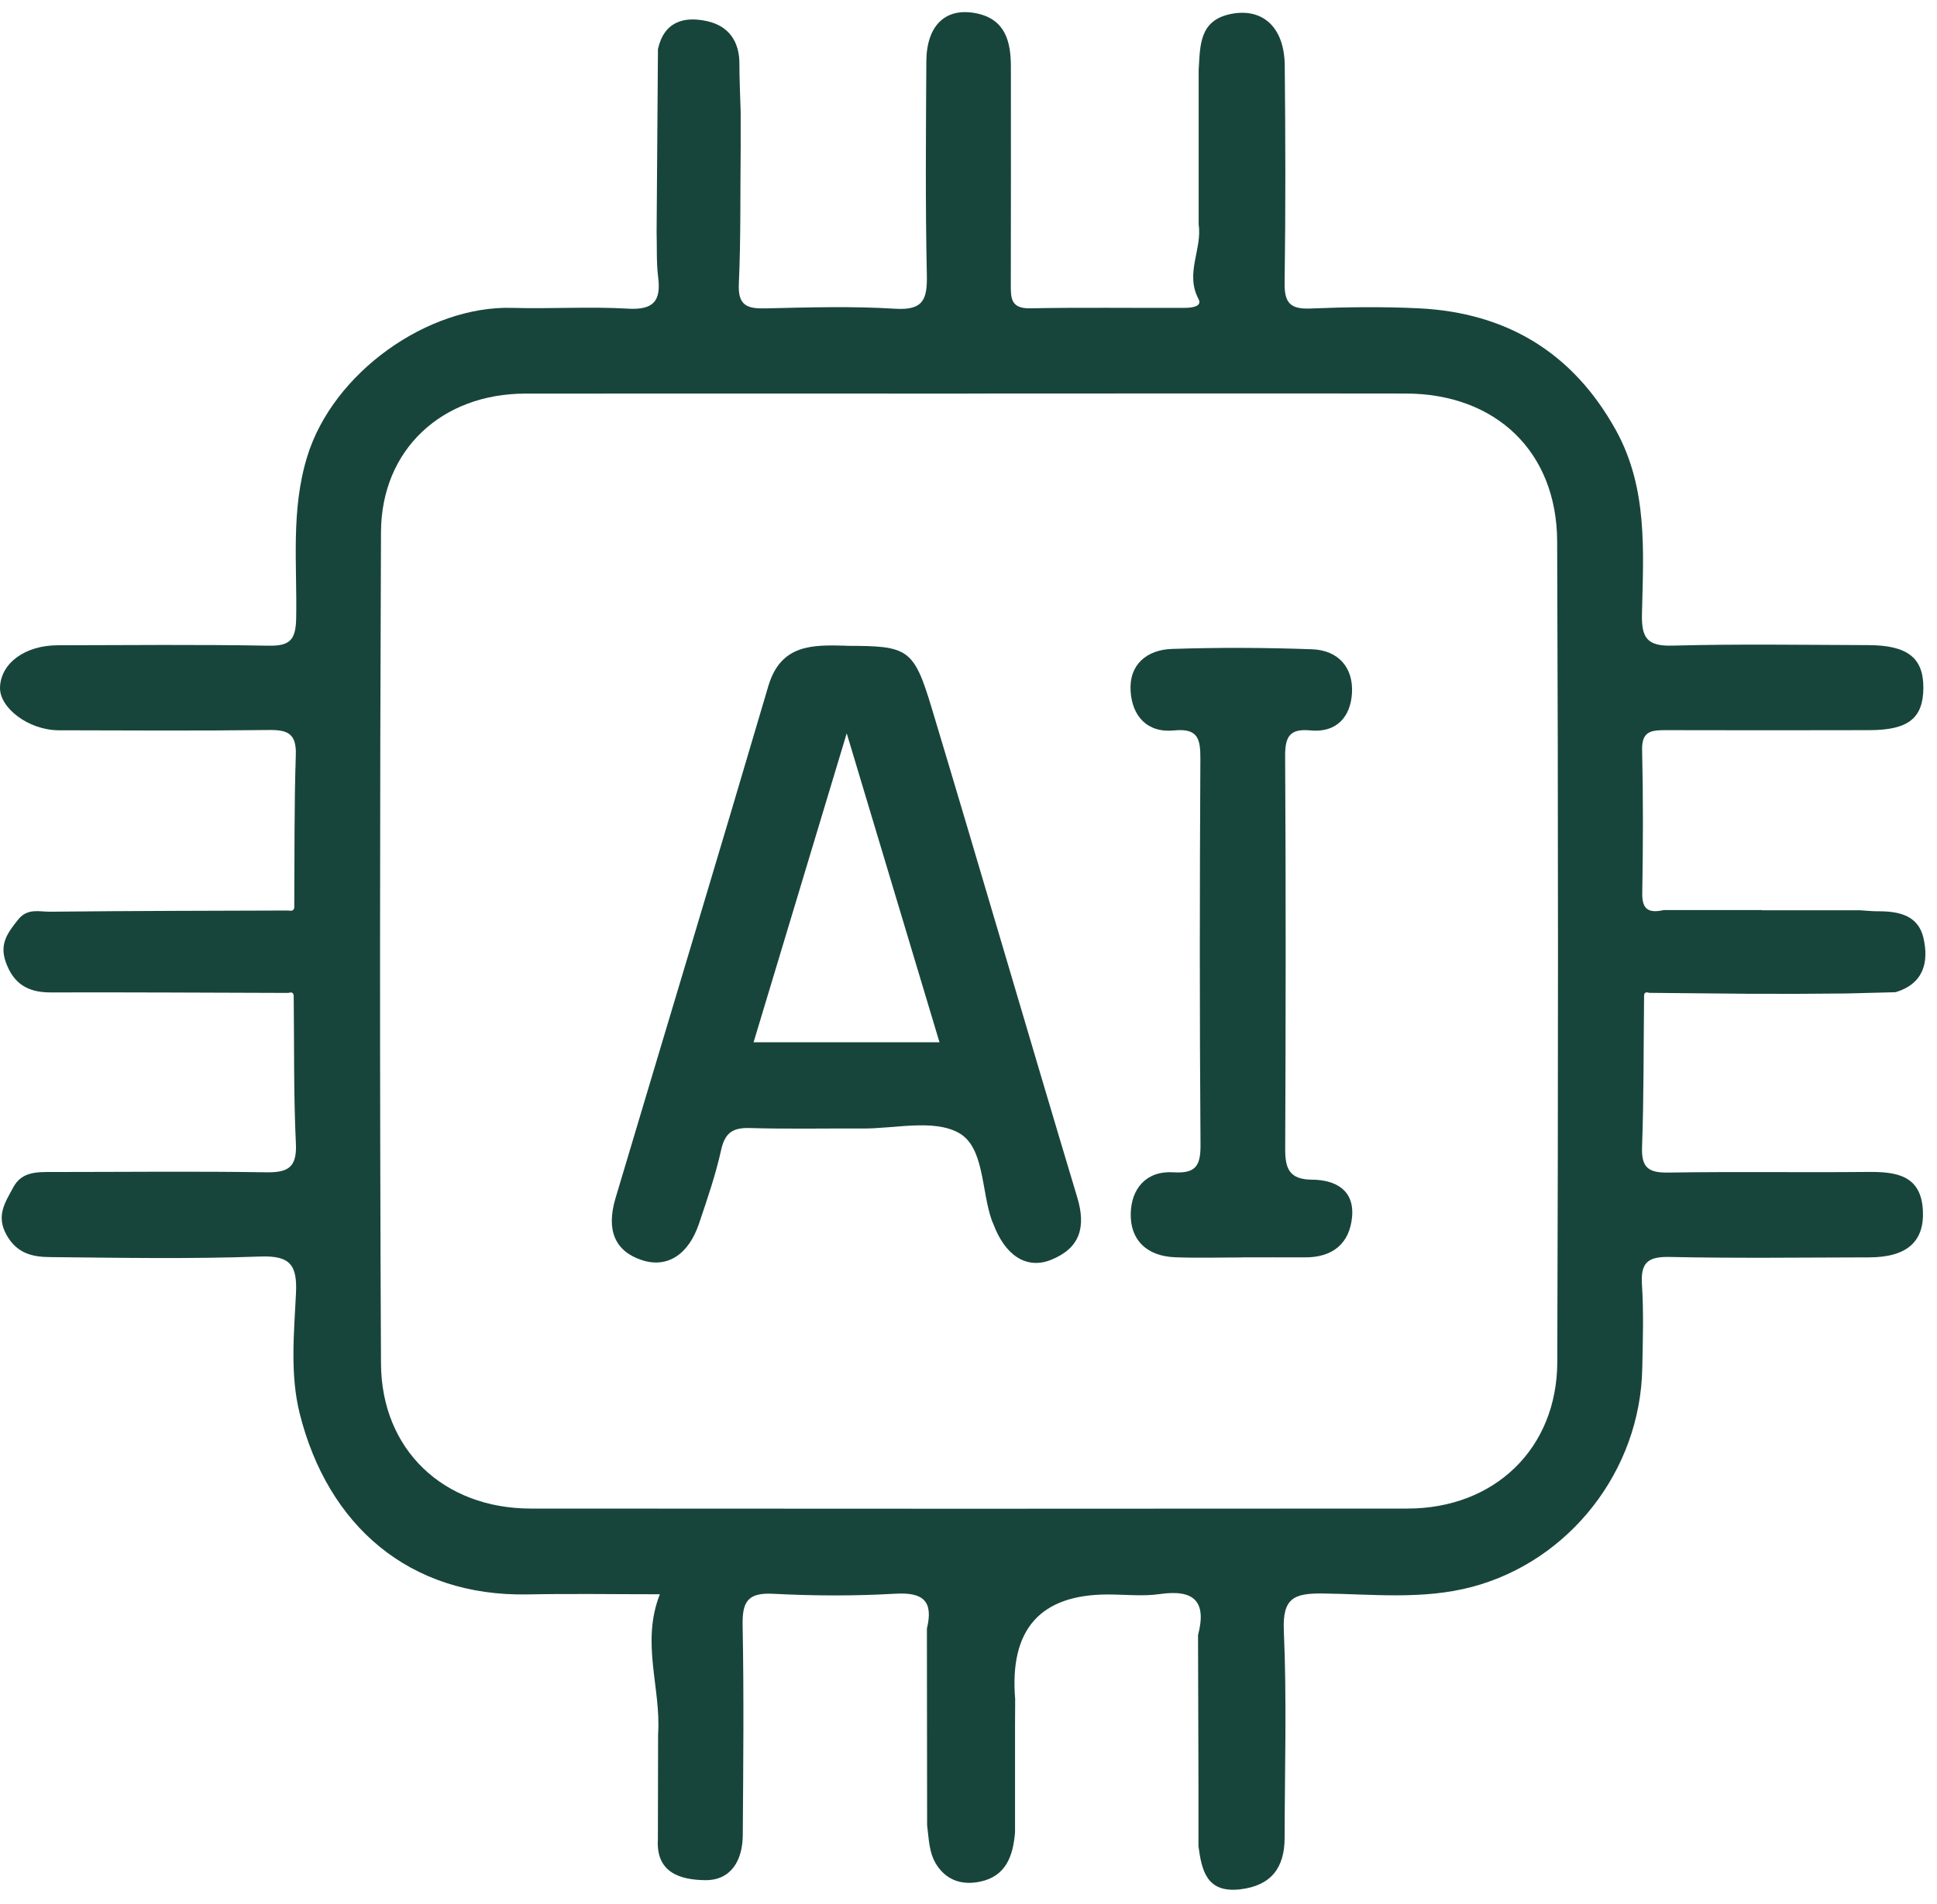
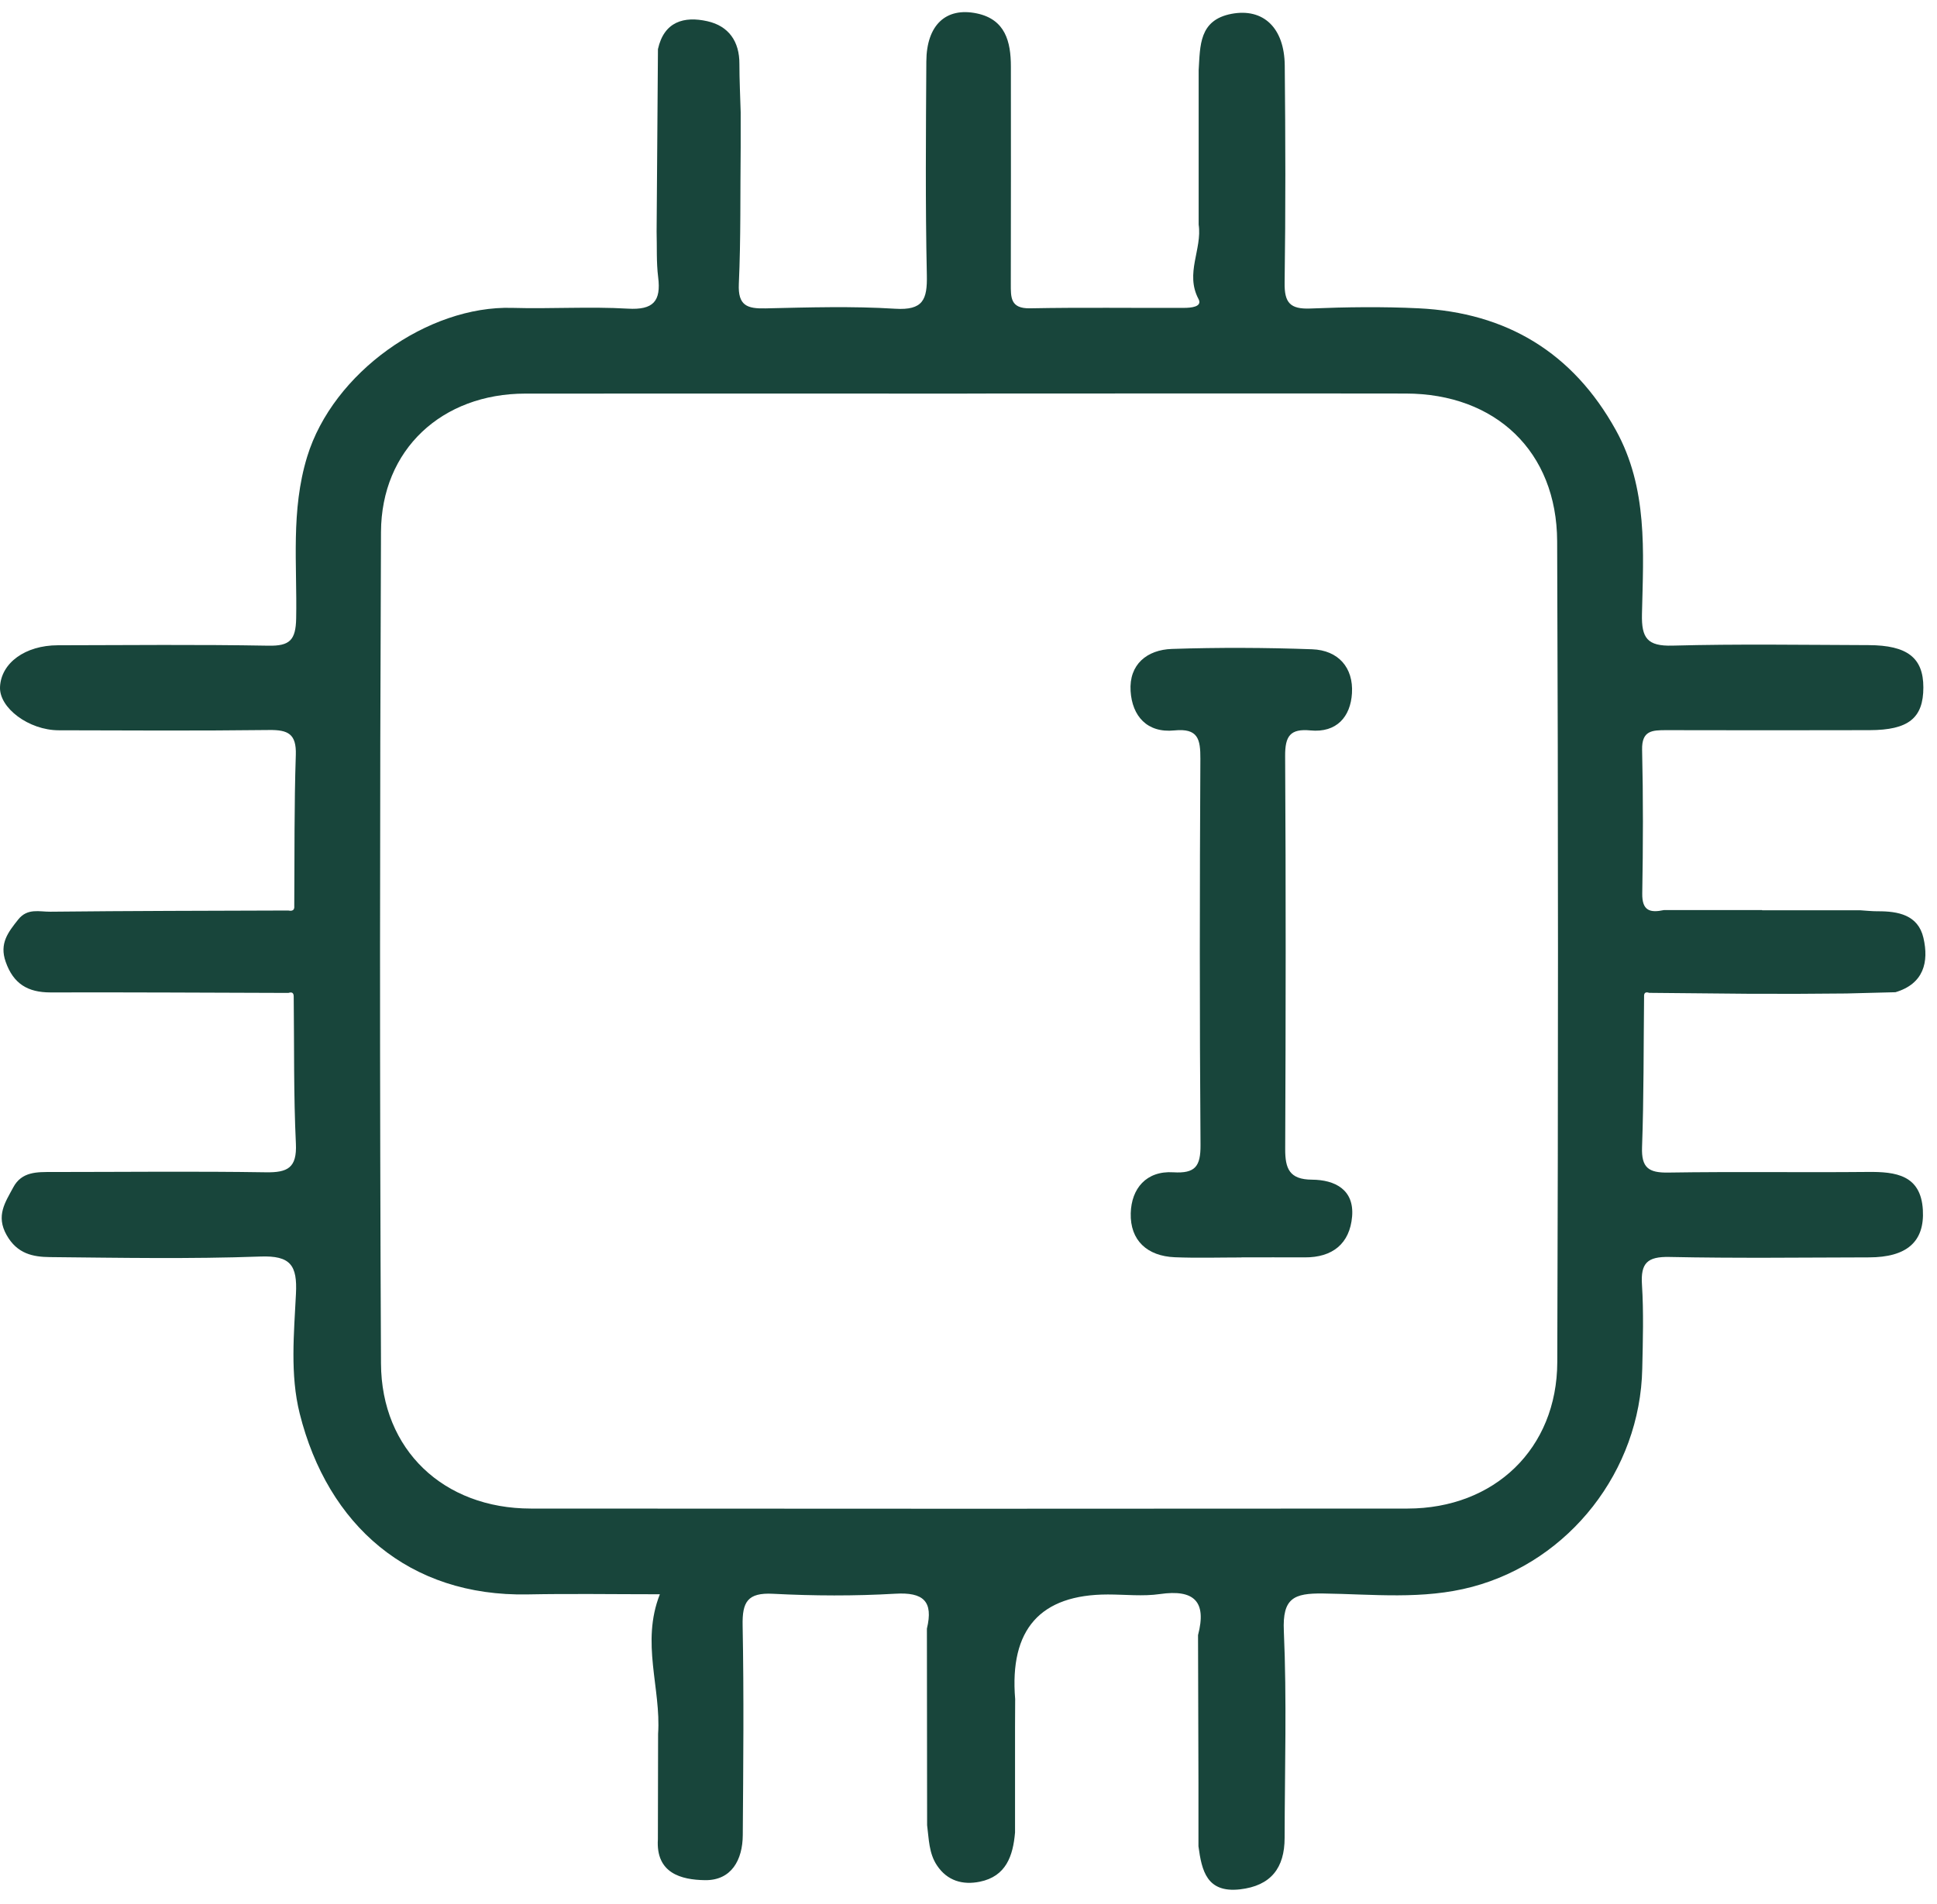
<svg xmlns="http://www.w3.org/2000/svg" width="120" height="118" viewBox="0 0 120 118" fill="none">
  <path d="M109.167 56.407C110.326 56.407 111.484 56.407 112.642 56.407C113.077 56.407 113.512 56.407 113.948 56.407C114.383 56.407 114.814 56.407 115.25 56.407C115.602 56.429 115.959 56.468 116.312 56.468C117.588 56.46 118.828 56.691 119.159 58.114C119.508 59.621 119.172 60.966 117.426 61.484C116.412 61.51 115.402 61.536 114.388 61.562C113.369 61.571 112.35 61.58 111.331 61.584C110.321 61.584 109.311 61.584 108.297 61.58C106.255 61.562 104.213 61.541 102.171 61.523C101.945 61.445 101.84 61.523 101.853 61.758C101.818 64.871 101.84 67.984 101.727 71.093C101.683 72.36 102.136 72.677 103.338 72.66C107.465 72.595 111.592 72.66 115.715 72.621C117.448 72.603 118.998 72.808 119.124 74.972C119.238 76.962 118.11 77.911 115.789 77.915C111.662 77.924 107.535 77.976 103.412 77.889C102.058 77.863 101.635 78.268 101.722 79.6C101.831 81.333 101.779 83.074 101.74 84.811C101.614 91.137 97.238 96.723 91.208 98.33C88.152 99.144 85.039 98.783 81.961 98.743C80.154 98.722 79.444 99.026 79.536 101.068C79.723 105.331 79.592 109.61 79.584 113.886C79.584 115.741 78.743 116.859 76.81 117.077C74.76 117.304 74.451 115.923 74.246 114.408C74.246 114.121 74.246 113.829 74.246 113.542C74.246 113.25 74.246 112.958 74.246 112.671C74.246 112.236 74.246 111.8 74.246 111.369C74.246 111.078 74.246 110.786 74.246 110.499C74.237 107.438 74.228 104.377 74.22 101.321C74.768 99.235 73.976 98.474 71.86 98.778C70.806 98.931 69.709 98.804 68.634 98.804C64.446 98.804 62.531 100.965 62.891 105.287C62.891 105.862 62.887 106.437 62.883 107.016C62.883 107.599 62.883 108.182 62.883 108.766C62.883 109.197 62.883 109.628 62.883 110.059C62.883 110.638 62.883 111.217 62.883 111.796C62.883 112.379 62.883 112.967 62.883 113.551C62.761 115 62.33 116.272 60.701 116.603C59.652 116.816 58.69 116.559 58.046 115.592C57.541 114.835 57.549 113.955 57.436 113.102C57.432 109.04 57.427 104.982 57.423 100.92C57.832 99.227 57.21 98.652 55.459 98.757C52.943 98.904 50.409 98.891 47.888 98.761C46.308 98.678 45.977 99.27 46.007 100.724C46.09 105.052 46.047 109.384 46.016 113.712C46.007 115.253 45.315 116.529 43.674 116.507C42.207 116.485 40.622 116.084 40.757 113.969C40.757 111.792 40.766 109.619 40.77 107.442C40.961 104.612 39.694 101.8 40.879 98.791C38.014 98.791 35.349 98.748 32.681 98.8C25.34 98.939 20.303 94.525 18.566 87.589C17.965 85.181 18.213 82.639 18.335 80.166C18.422 78.411 18.008 77.793 16.123 77.863C11.787 78.02 7.442 77.941 3.101 77.898C2.039 77.889 1.064 77.693 0.411 76.535C-0.269 75.329 0.328 74.502 0.82 73.579C1.347 72.59 2.3 72.625 3.232 72.625C7.646 72.625 12.061 72.573 16.471 72.643C17.821 72.664 18.4 72.368 18.331 70.871C18.187 67.841 18.23 64.797 18.196 61.763C18.2 61.523 18.087 61.453 17.869 61.528C12.954 61.514 8.038 61.484 3.127 61.497C1.725 61.497 0.828 60.966 0.35 59.594C-0.047 58.462 0.502 57.766 1.129 56.978C1.704 56.255 2.448 56.503 3.119 56.495C8.034 56.442 12.949 56.438 17.86 56.421C18.1 56.468 18.257 56.416 18.23 56.129C18.252 53.012 18.222 49.894 18.326 46.781C18.37 45.475 17.843 45.223 16.68 45.236C12.331 45.288 7.986 45.266 3.637 45.253C1.786 45.249 -0.055 43.869 0.001 42.571C0.067 41.082 1.56 39.989 3.58 39.985C7.929 39.976 12.279 39.933 16.624 40.011C17.952 40.037 18.322 39.667 18.348 38.318C18.413 34.978 18.008 31.648 19.027 28.308C20.629 23.062 26.537 18.926 31.727 19.078C34.117 19.148 36.516 18.987 38.898 19.126C40.474 19.218 40.961 18.665 40.774 17.176C40.657 16.248 40.705 15.295 40.678 14.354C40.705 10.584 40.735 6.814 40.761 3.043C41.14 1.337 42.376 0.989 43.822 1.315C45.141 1.611 45.816 2.565 45.807 3.966C45.807 4.963 45.859 5.96 45.886 6.953C45.886 7.68 45.886 8.412 45.886 9.139C45.855 11.956 45.899 14.781 45.772 17.594C45.711 18.943 46.29 19.135 47.427 19.109C50.1 19.048 52.786 18.965 55.451 19.131C57.188 19.239 57.453 18.569 57.419 17.041C57.323 12.63 57.362 8.216 57.388 3.805C57.401 1.563 58.59 0.427 60.519 0.832C62.277 1.202 62.626 2.573 62.626 4.128C62.626 8.612 62.634 13.096 62.621 17.581C62.621 18.43 62.587 19.126 63.81 19.105C66.988 19.044 70.171 19.091 73.353 19.078C73.763 19.078 74.511 19.022 74.25 18.53C73.401 16.941 74.485 15.443 74.259 13.919C74.259 10.728 74.259 7.537 74.259 4.345C74.355 2.848 74.268 1.245 76.292 0.858C78.247 0.488 79.571 1.703 79.592 4.062C79.636 8.551 79.649 13.035 79.584 17.524C79.566 18.752 79.919 19.165 81.164 19.118C83.402 19.026 85.653 18.996 87.891 19.105C93.324 19.37 97.438 21.839 100.103 26.65C102.097 30.25 101.81 34.177 101.722 38.052C101.688 39.537 102.049 40.05 103.612 40.007C107.661 39.898 111.714 39.963 115.763 39.976C118.167 39.985 119.155 40.764 119.155 42.597C119.155 44.5 118.232 45.24 115.82 45.245C111.623 45.253 107.43 45.258 103.233 45.245C102.358 45.245 101.701 45.262 101.731 46.468C101.801 49.433 101.792 52.402 101.74 55.367C101.722 56.451 102.236 56.573 103.081 56.394C103.368 56.394 103.66 56.394 103.947 56.394C104.526 56.394 105.11 56.394 105.689 56.394H106.991C107.718 56.394 108.44 56.394 109.167 56.394V56.407ZM59.922 24.39C50.797 24.39 41.671 24.381 32.546 24.39C27.378 24.394 23.625 27.855 23.603 32.971C23.529 50.142 23.52 67.318 23.603 84.489C23.629 89.857 27.495 93.475 32.881 93.48C50.988 93.497 69.095 93.493 87.203 93.48C92.58 93.475 96.459 89.77 96.476 84.406C96.533 67.453 96.537 50.495 96.468 33.542C96.446 27.973 92.649 24.394 87.09 24.386C78.038 24.372 68.982 24.386 59.931 24.386L59.922 24.39Z" fill="#18453B" />
-   <path d="M52.425 40.02C56.282 40.02 56.608 40.177 57.736 43.926C60.771 54.009 63.709 64.123 66.74 74.206C67.293 76.052 66.905 77.354 65.103 78.072C63.592 78.673 62.264 77.798 61.537 75.839C61.511 75.769 61.472 75.708 61.45 75.638C60.779 73.771 60.997 71.076 59.382 70.192C57.81 69.334 55.428 69.944 53.404 69.931C51.088 69.918 48.767 69.97 46.451 69.9C45.402 69.87 44.914 70.188 44.675 71.259C44.335 72.804 43.813 74.311 43.308 75.813C42.65 77.772 41.318 78.595 39.764 78.085C38.114 77.541 37.535 76.252 38.131 74.25C41.283 63.674 44.479 53.112 47.596 42.524C48.371 39.898 50.352 39.959 52.42 40.012L52.425 40.02ZM46.686 64.584H58.202C56.308 58.271 54.449 52.08 52.455 45.441C50.444 52.119 48.58 58.302 46.686 64.584Z" fill="#18453B" />
  <path d="M76.912 77.92C75.536 77.92 74.156 77.963 72.78 77.907C71.069 77.837 70.007 76.862 70.051 75.181C70.09 73.653 71.013 72.538 72.689 72.643C74.052 72.726 74.383 72.273 74.374 70.945C74.313 62.969 74.322 54.993 74.365 47.021C74.37 45.806 74.23 45.114 72.75 45.262C71.065 45.432 70.138 44.37 70.042 42.824C69.937 41.17 71.061 40.264 72.602 40.212C75.497 40.116 78.397 40.129 81.292 40.233C82.912 40.294 83.852 41.37 83.756 42.959C83.669 44.413 82.807 45.419 81.183 45.262C79.921 45.14 79.611 45.623 79.616 46.838C79.664 54.958 79.655 63.078 79.62 71.198C79.616 72.416 79.877 73.091 81.283 73.1C82.694 73.109 83.904 73.714 83.765 75.381C83.621 77.066 82.55 77.928 80.826 77.915C79.52 77.907 78.218 77.915 76.912 77.915V77.92Z" fill="#18453B" />
</svg>